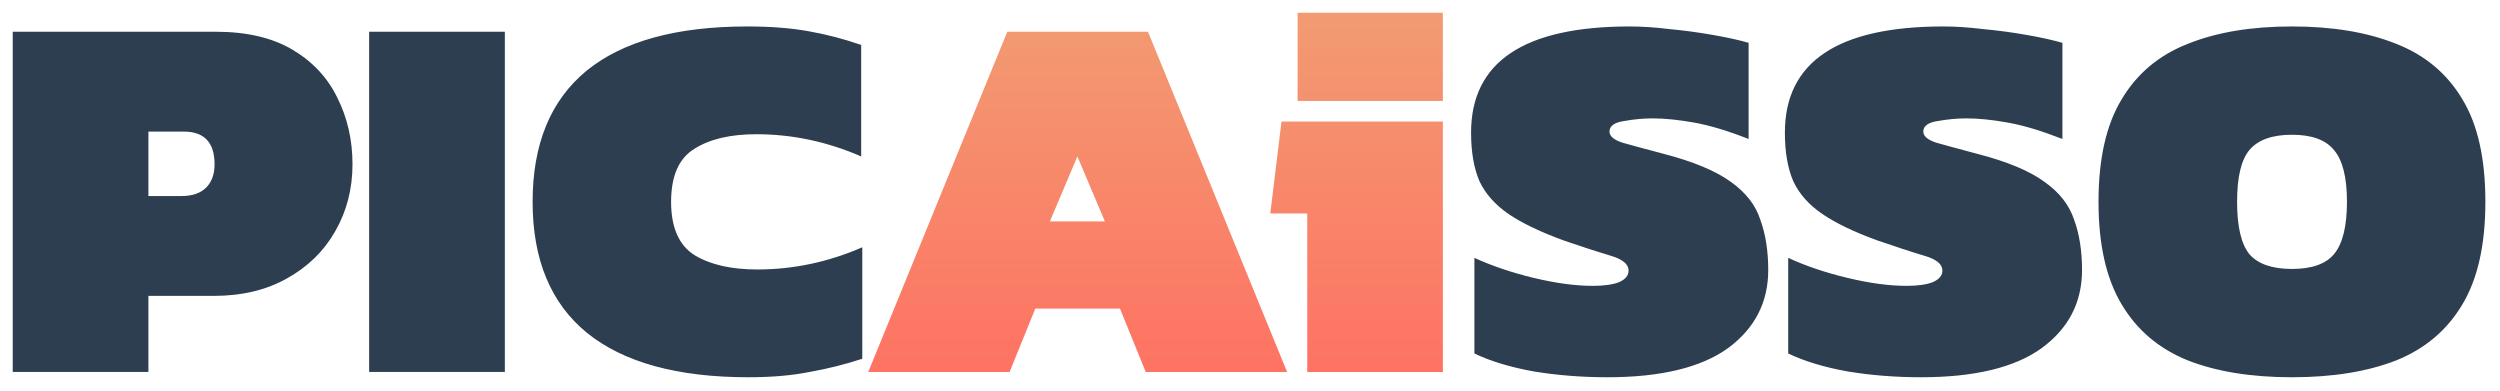
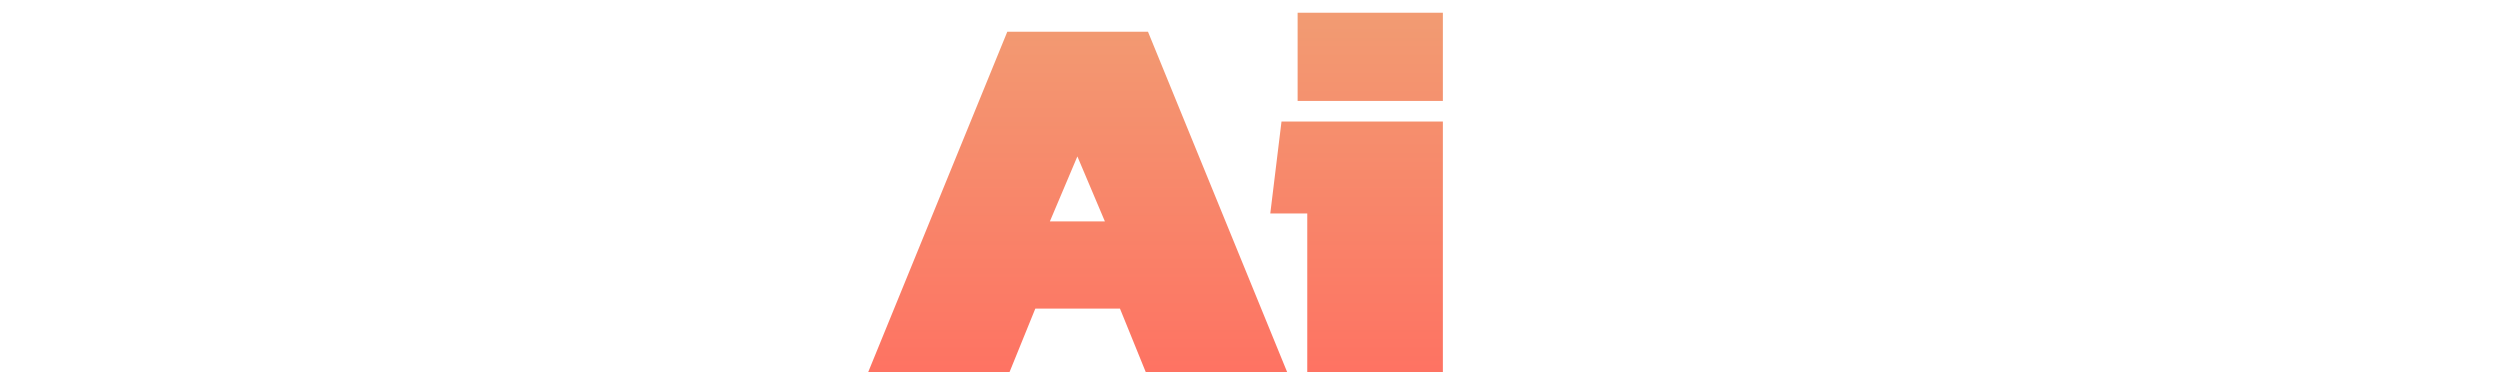
<svg xmlns="http://www.w3.org/2000/svg" width="786" height="123" viewBox="0 0 786 123" fill="none">
  <g filter="url(#filter0_d_1392_176)">
-     <path d="M4 112.946V5.978H67.812C77.562 5.978 85.616 7.862 91.962 11.625C98.308 15.389 103.007 20.429 106.064 26.74C109.237 33.052 110.824 40.029 110.824 47.669C110.824 55.419 109 62.452 105.359 68.764C101.834 74.967 96.777 79.893 90.199 83.547C83.732 87.201 76.037 89.028 67.107 89.028H46.659V112.946H4ZM46.659 57.635H57.059C60.464 57.635 63.053 56.747 64.816 54.977C66.578 53.207 67.46 50.768 67.46 47.669C67.46 40.802 64.226 37.371 57.764 37.371H46.659V57.635ZM116.062 112.946V5.978H158.722V112.946H116.062ZM235.319 114.608C212.993 114.608 196.07 109.956 184.551 100.655C173.154 91.353 167.453 77.624 167.453 59.462C167.453 41.3 173.093 27.571 184.375 18.27C195.773 8.968 212.64 4.317 234.967 4.317C242.255 4.317 248.656 4.815 254.181 5.812C259.822 6.809 265.347 8.246 270.751 10.13V45.178C260.058 40.527 249.069 38.201 237.787 38.201C229.563 38.201 223.04 39.753 218.22 42.852C213.4 45.842 210.993 51.38 210.993 59.462C210.993 67.544 213.461 73.139 218.397 76.238C223.332 79.228 229.915 80.723 238.14 80.723C249.421 80.723 260.411 78.398 271.103 73.747V108.794C265.699 110.564 260.174 111.95 254.533 112.946C249.008 114.052 242.607 114.608 235.319 114.608ZM505.364 114.608C497.376 114.608 489.664 114 482.227 112.78C474.846 111.451 468.622 109.567 463.554 107.133V77.069C469.117 79.618 475.342 81.719 482.227 83.38C489.168 85.041 495.338 85.872 500.737 85.872C504.262 85.872 507.071 85.483 509.054 84.71C511.038 83.822 512.029 82.607 512.029 81.055C512.029 79.062 510.156 77.51 506.41 76.404C502.664 75.299 497.707 73.69 491.592 71.588C484.321 68.93 478.537 66.163 474.295 63.283C470.109 60.402 467.024 56.971 465.151 52.984C463.388 48.889 462.507 43.792 462.507 37.703C462.507 15.446 479.143 4.317 512.415 4.317C516.161 4.317 520.347 4.592 524.919 5.148C529.602 5.589 534.119 6.201 538.471 6.975C542.933 7.748 546.734 8.578 549.763 9.466V39.696C543.318 37.148 537.589 35.435 532.687 34.547C527.729 33.66 523.377 33.219 519.631 33.219C516.712 33.219 513.682 33.493 510.652 34.049C507.567 34.49 506.025 35.601 506.025 37.371C506.025 38.809 507.402 39.971 510.101 40.859C512.801 41.633 517.097 42.795 522.991 44.347C532.356 46.782 539.407 49.719 544.144 53.15C548.827 56.472 551.967 60.459 553.454 65.11C555.107 69.651 555.933 74.909 555.933 80.889C555.933 91.078 551.692 99.269 543.264 105.472C534.78 111.561 522.165 114.608 505.364 114.608ZM603.969 114.608C595.981 114.608 588.269 114 580.887 112.78C573.506 111.451 567.281 109.567 562.213 107.133V77.069C567.722 79.618 573.946 81.719 580.887 83.38C587.828 85.041 593.998 85.872 599.396 85.872C602.922 85.872 605.676 85.483 607.659 84.71C609.697 83.822 610.689 82.607 610.689 81.055C610.689 79.062 608.816 77.51 605.015 76.404C601.269 75.299 596.367 73.69 590.252 71.588C582.926 68.93 577.197 66.163 572.955 63.283C568.714 60.402 565.684 56.971 563.811 52.984C562.048 48.889 561.167 43.792 561.167 37.703C561.167 15.446 577.802 4.317 611.019 4.317C614.82 4.317 618.952 4.592 623.524 5.148C628.262 5.589 632.779 6.201 637.13 6.975C641.592 7.748 645.339 8.578 648.423 9.466V39.696C641.923 37.148 636.249 35.435 631.292 34.547C626.389 33.66 622.037 33.219 618.236 33.219C615.317 33.219 612.342 33.493 609.257 34.049C606.227 34.49 604.685 35.601 604.685 37.371C604.685 38.809 606.062 39.971 608.761 40.859C611.461 41.633 615.757 42.795 621.596 44.347C631.016 46.782 638.067 49.719 642.749 53.15C647.487 56.472 650.572 60.459 652.114 65.11C653.767 69.651 654.593 74.909 654.593 80.889C654.593 91.078 650.352 99.269 641.868 105.472C633.44 111.561 620.77 114.608 603.969 114.608ZM720.586 114.608C707.806 114.608 696.845 112.837 687.81 109.292C678.776 105.638 671.835 99.767 667.043 91.686C662.195 83.604 659.772 72.859 659.772 59.462C659.772 45.951 662.195 35.212 667.043 27.239C671.835 19.157 678.776 13.344 687.81 9.798C696.845 6.144 707.806 4.317 720.586 4.317C733.422 4.317 744.329 6.144 753.418 9.798C762.453 13.344 769.393 19.157 774.186 27.239C779.033 35.212 781.402 45.951 781.402 59.462C781.402 72.859 779.033 83.604 774.186 91.686C769.393 99.767 762.453 105.638 753.418 109.292C744.329 112.837 733.422 114.608 720.586 114.608ZM720.586 80.557C726.811 80.557 731.218 79.005 733.807 75.906C736.507 72.693 737.884 67.212 737.884 59.462C737.884 51.713 736.507 46.283 733.807 43.184C731.218 39.971 726.811 38.367 720.586 38.367C714.362 38.367 709.9 39.971 707.201 43.184C704.612 46.283 703.344 51.713 703.344 59.462C703.344 67.212 704.612 72.693 707.201 75.906C709.9 79.005 714.362 80.557 720.586 80.557Z" fill="#2C3E50" />
    <path d="M272.977 112.948L316.694 5.979H360.928L404.667 112.948H360.212L352.114 93.016H325.508L317.41 112.948H272.977ZM330.08 65.61H347.377L338.728 45.179L330.08 65.61ZM407.972 27.739V0H453.639V27.739H407.972ZM411.002 112.948V63.118H399.378L402.904 34.217H453.639V112.948H411.002Z" fill="url(#paint0_linear_1392_176)" />
  </g>
  <defs>
    <filter id="filter0_d_1392_176" x="0" y="0" width="785.402" height="122.607" filterUnits="userSpaceOnUse" color-interpolation-filters="sRGB">
      <feFlood flood-opacity="0" result="BackgroundImageFix" />
      <feColorMatrix in="SourceAlpha" type="matrix" values="0 0 0 0 0 0 0 0 0 0 0 0 0 0 0 0 0 0 127 0" result="hardAlpha" />
      <feOffset dy="4" />
      <feGaussianBlur stdDeviation="2" />
      <feComposite in2="hardAlpha" operator="out" />
      <feColorMatrix type="matrix" values="0 0 0 0 0 0 0 0 0 0 0 0 0 0 0 0 0 0 0.25 0" />
      <feBlend mode="normal" in2="BackgroundImageFix" result="effect1_dropShadow_1392_176" />
      <feBlend mode="normal" in="SourceGraphic" in2="effect1_dropShadow_1392_176" result="shape" />
    </filter>
    <linearGradient id="paint0_linear_1392_176" x1="408.137" y1="-68.724" x2="408.137" y2="123.329" gradientUnits="userSpaceOnUse">
      <stop stop-color="#EAB47C" />
      <stop offset="1" stop-color="#FF6F61" />
    </linearGradient>
  </defs>
</svg>